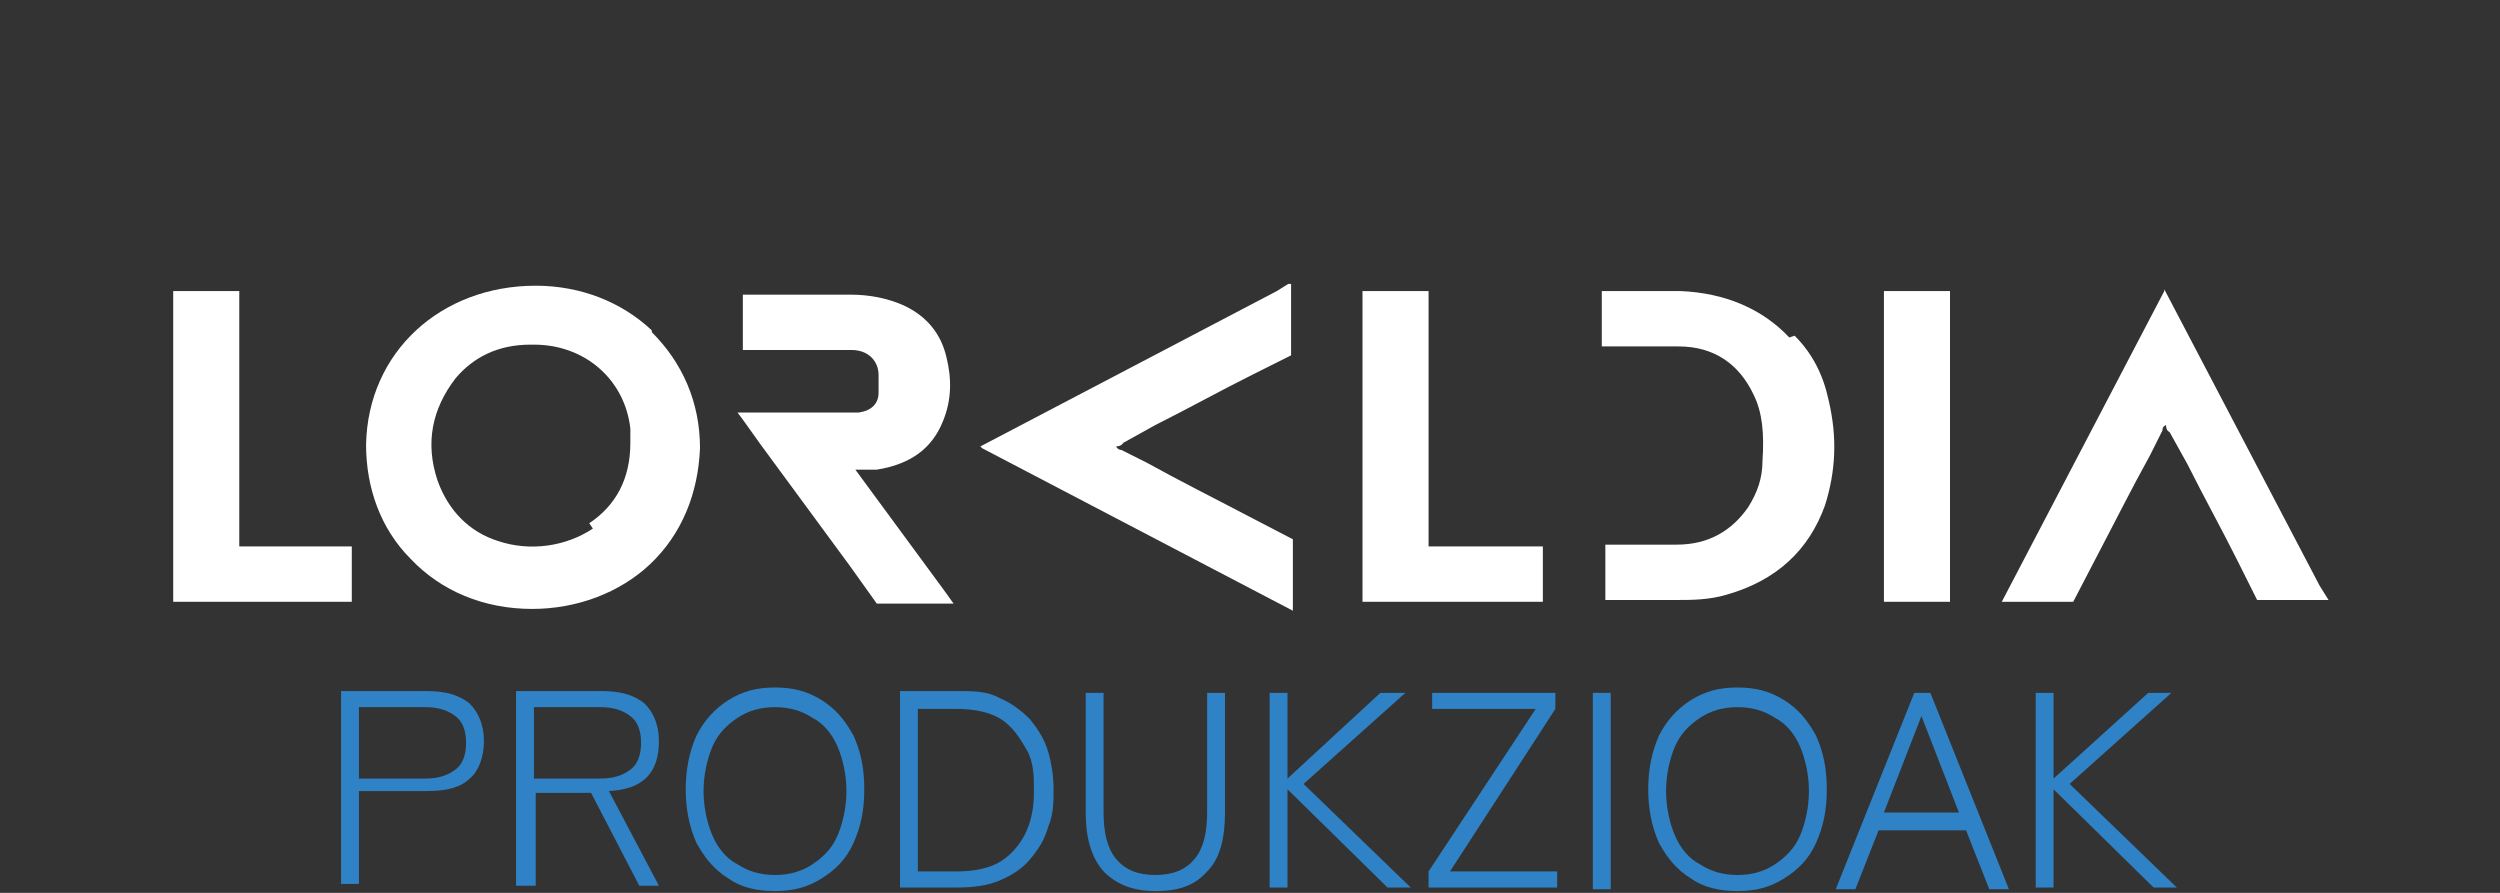
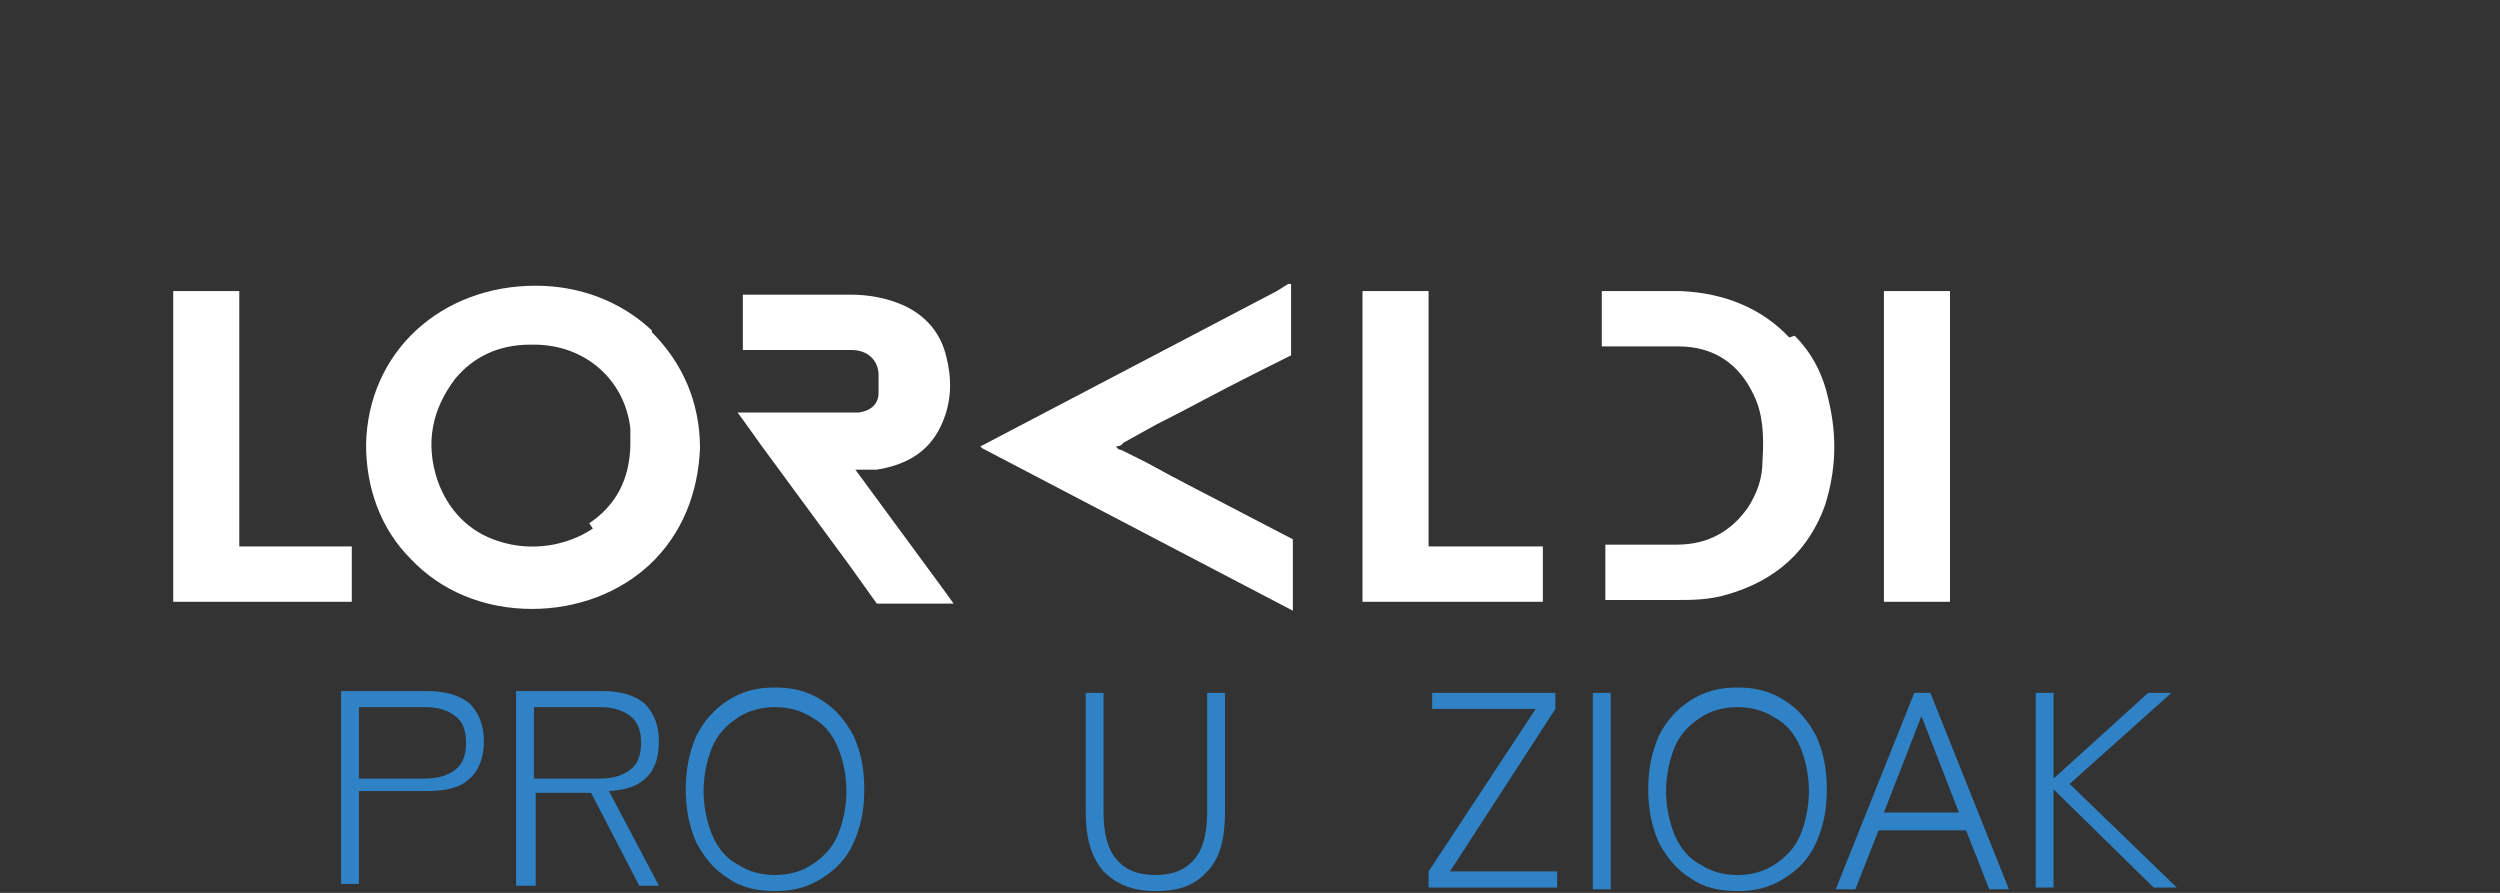
<svg xmlns="http://www.w3.org/2000/svg" version="1.1" viewBox="0 0 140 50">
  <rect x="0" y="0" width="140" height="50" fill="#333333" stroke="none" />
  <defs>
    <style>
      .cls-1 {
        fill: none;
      }

      .cls-2 {
        fill: #2f82c5;
      }

      .cls-3 {
        clip-path: url(#clippath-1);
      }

      .cls-4 {
        clip-path: url(#clippath-2);
      }

      .cls-5 {
        fill: #fff;
      }

      .cls-6 {
        clip-path: url(#clippath);
      }
    </style>
    <clipPath id="clippath">
      <rect class="cls-1" x="9.7" y="15.9" width="120.7" height="34.1" />
    </clipPath>
    <clipPath id="clippath-1">
      <rect class="cls-1" x="9.7" y="15.9" width="120.7" height="34.1" />
    </clipPath>
    <clipPath id="clippath-2">
      <rect class="cls-1" x="9.7" y="15.9" width="120.7" height="34.1" />
    </clipPath>
  </defs>
  <g>
    <g id="Capa_1">
      <g id="Capa_1-2" data-name="Capa_1">
        <g id="Capa_1-2">
          <g>
            <g class="cls-6">
              <g>
                <path class="cls-5" d="M33.2,29.6c-1.5,1-3.5,1.3-5.3.7-1.6-.5-2.8-1.7-3.4-3.4-.7-2.1-.3-4,1-5.7,1-1.2,2.4-1.9,4.2-1.9s0,0,.2,0c2.9,0,5.1,2,5.4,4.7v.8c0,2-.8,3.5-2.3,4.5M36.5,18.5c-1.7-1.6-4-2.5-6.5-2.5-5.3,0-9.4,3.7-9.5,8.9,0,2.4.8,4.7,2.5,6.4,1.7,1.8,4.1,2.8,6.8,2.8h0c2.5,0,4.9-.9,6.6-2.5,1.8-1.7,2.7-4,2.8-6.5,0-2.6-1-4.8-2.7-6.5" />
                <path class="cls-5" d="M100.2,18.9c-1.5-1.6-3.6-2.5-6.1-2.6h-4.1c-.4,0,0,0,0,0h-.3v3.1h4.3c2,0,3.4,1,4.2,2.7.5,1,.6,2.2.5,3.7,0,1-.3,1.8-.8,2.6-.9,1.3-2.2,2.1-4,2.1h-4v3.1h4c.8,0,1.8,0,2.8-.3,2.8-.8,4.6-2.5,5.5-5,.6-1.9.7-3.8.2-5.9-.3-1.4-.9-2.6-1.9-3.6" />
              </g>
            </g>
            <polygon class="cls-5" points="9.7 16.3 9.7 33.7 19.7 33.7 19.7 30.6 13.4 30.6 13.4 16.3 9.7 16.3" />
            <polygon class="cls-5" points="80 16.3 76.3 16.3 76.3 33.7 86.4 33.7 86.4 30.6 80 30.6 80 16.3" />
            <rect class="cls-5" x="105.5" y="16.3" width="3.7" height="17.4" />
            <g class="cls-3">
              <g>
                <path class="cls-5" d="M48.1,26.3h1c1.9-.3,3.1-1.2,3.7-2.7.5-1.2.5-2.4.2-3.6-.3-1.3-1.1-2.3-2.4-2.9-.9-.4-1.9-.6-3-.6h-6v3.1h6.1c.9,0,1.5.6,1.5,1.4v1c0,.6-.4,1-1.1,1.1h-6.8l.3.4,1,1.4c1.7,2.3,3.3,4.5,5,6.8l1.5,2.1h4.3l-.5-.7-5-6.8s.2,0,.2,0Z" />
                <path class="cls-5" d="M55,25.1l17.4,9.1v-3.4h0v-.6l-2.5-1.3c-1.9-1-3.9-2-5.7-3l-1.4-.7s-.2,0-.3-.2h0s.3,0,.4-.2l1.8-1c1.8-.9,3.6-1.9,5.4-2.8l2.2-1.1v-4.1l-.8.5-16.6,8.7h0Z" />
-                 <path class="cls-5" d="M121.2,16.3l-9.1,17.4h4l1.3-2.5c1-1.9,2-3.9,3-5.7l.7-1.4c0-.1,0-.2.2-.3h0c0,.1,0,.3.2.4l1,1.8c.9,1.8,1.9,3.6,2.8,5.4l1.1,2.2h4l-.5-.8-8.7-16.6h0Z" />
                <path class="cls-2" d="M20.1,43.6h3.7c.8,0,1.3-.2,1.7-.5s.6-.8.6-1.5-.2-1.2-.6-1.5-.9-.5-1.7-.5h-3.7v3.9h0ZM19.1,49.7v-11h4.8c1,0,1.8.2,2.4.7.5.5.8,1.2.8,2.1s-.3,1.7-.8,2.1c-.5.5-1.3.7-2.4.7h-3.8v5.2h-1s0,.2,0,.2Z" />
                <path class="cls-2" d="M29.9,43.6h3.7c.8,0,1.3-.2,1.7-.5s.6-.8.6-1.5-.2-1.2-.6-1.5-.9-.5-1.7-.5h-3.7v3.9h0ZM28.9,49.7v-11h4.8c1,0,1.8.2,2.4.7.5.5.8,1.2.8,2.1,0,1.8-.9,2.7-2.8,2.8l2.8,5.3h-1.1l-2.7-5.2h-3.1v5.2h-1.1Z" />
                <path class="cls-2" d="M43.4,49c.8,0,1.5-.2,2.1-.6.6-.4,1.1-.9,1.4-1.6.3-.7.5-1.6.5-2.5s-.2-1.8-.5-2.5-.8-1.3-1.4-1.6c-.6-.4-1.3-.6-2.1-.6s-1.5.2-2.1.6c-.6.4-1.1.9-1.4,1.6-.3.7-.5,1.6-.5,2.5s.2,1.8.5,2.5.8,1.3,1.4,1.6c.6.4,1.3.6,2.1.6M43.4,49.9c-1,0-1.9-.2-2.6-.7-.8-.5-1.3-1.1-1.8-2-.4-.9-.6-1.9-.6-3s.2-2.1.6-3c.4-.8,1-1.5,1.8-2s1.6-.7,2.6-.7,1.8.2,2.6.7,1.3,1.1,1.8,2c.4.9.6,1.8.6,3s-.2,2.1-.6,3-1,1.5-1.8,2-1.6.7-2.6.7" />
-                 <path class="cls-2" d="M51.4,48.8h2.2c1,0,1.9-.2,2.5-.6.6-.4,1.1-1,1.4-1.7s.4-1.4.4-2.2,0-1.6-.4-2.3-.8-1.3-1.4-1.7-1.5-.6-2.5-.6h-2.2v9.1ZM50.4,49.7v-11h3.2c.9,0,1.7,0,2.4.4.7.3,1.2.7,1.7,1.2.4.5.8,1.1,1,1.8s.3,1.4.3,2.1,0,1.4-.3,2.1c-.2.7-.5,1.2-1,1.8-.4.5-1,.9-1.7,1.2s-1.5.4-2.4.4h-3.2Z" />
                <path class="cls-2" d="M64.7,49.9c-1.3,0-2.2-.4-2.9-1.1-.7-.8-1-1.9-1-3.3v-6.7h1v6.7c0,1.1.2,2,.7,2.6s1.2.9,2.2.9,1.7-.3,2.2-.9c.5-.6.7-1.5.7-2.6v-6.7h1v6.7c0,1.5-.3,2.6-1,3.3-.7.8-1.6,1.1-2.9,1.1" />
              </g>
            </g>
-             <polygon class="cls-2" points="77.3 38.8 72.1 43.6 72.1 38.8 71.1 38.8 71.1 49.7 72.1 49.7 72.1 44.2 77.7 49.7 79 49.7 73 43.9 78.7 38.8 77.3 38.8" />
            <polygon class="cls-2" points="80.2 38.8 80.2 39.7 86 39.7 80 48.8 80 49.7 87.2 49.7 87.2 48.8 81.2 48.8 87.1 39.7 87.1 38.8 80.2 38.8" />
            <rect class="cls-2" x="89.2" y="38.8" width="1" height="11" />
            <g class="cls-4">
              <path class="cls-2" d="M97.3,49c.8,0,1.5-.2,2.1-.6s1.1-.9,1.4-1.6c.3-.7.5-1.6.5-2.5s-.2-1.8-.5-2.5-.8-1.3-1.4-1.6c-.6-.4-1.3-.6-2.1-.6s-1.5.2-2.1.6c-.6.4-1.1.9-1.4,1.6-.3.7-.5,1.6-.5,2.5s.2,1.8.5,2.5.8,1.3,1.4,1.6c.6.4,1.3.6,2.1.6M97.3,49.9c-1,0-1.9-.2-2.6-.7-.8-.5-1.3-1.1-1.8-2-.4-.9-.6-1.9-.6-3s.2-2.1.6-3c.4-.8,1-1.5,1.8-2s1.6-.7,2.6-.7,1.8.2,2.6.7,1.3,1.1,1.8,2c.4.9.6,1.8.6,3s-.2,2.1-.6,3-1,1.5-1.8,2-1.6.7-2.6.7" />
            </g>
            <path class="cls-2" d="M107.6,40.1l2.1,5.4h-4.2l2.1-5.4h0ZM107.2,38.8l-4.4,11h1.1l1.3-3.3h4.9l1.3,3.3h1.1l-4.4-11h-.9Z" />
            <polygon class="cls-2" points="120.3 38.8 115 43.6 115 38.8 114 38.8 114 49.7 115 49.7 115 44.2 120.6 49.7 121.9 49.7 115.9 43.9 121.6 38.8 120.3 38.8" />
          </g>
        </g>
      </g>
    </g>
  </g>
</svg>